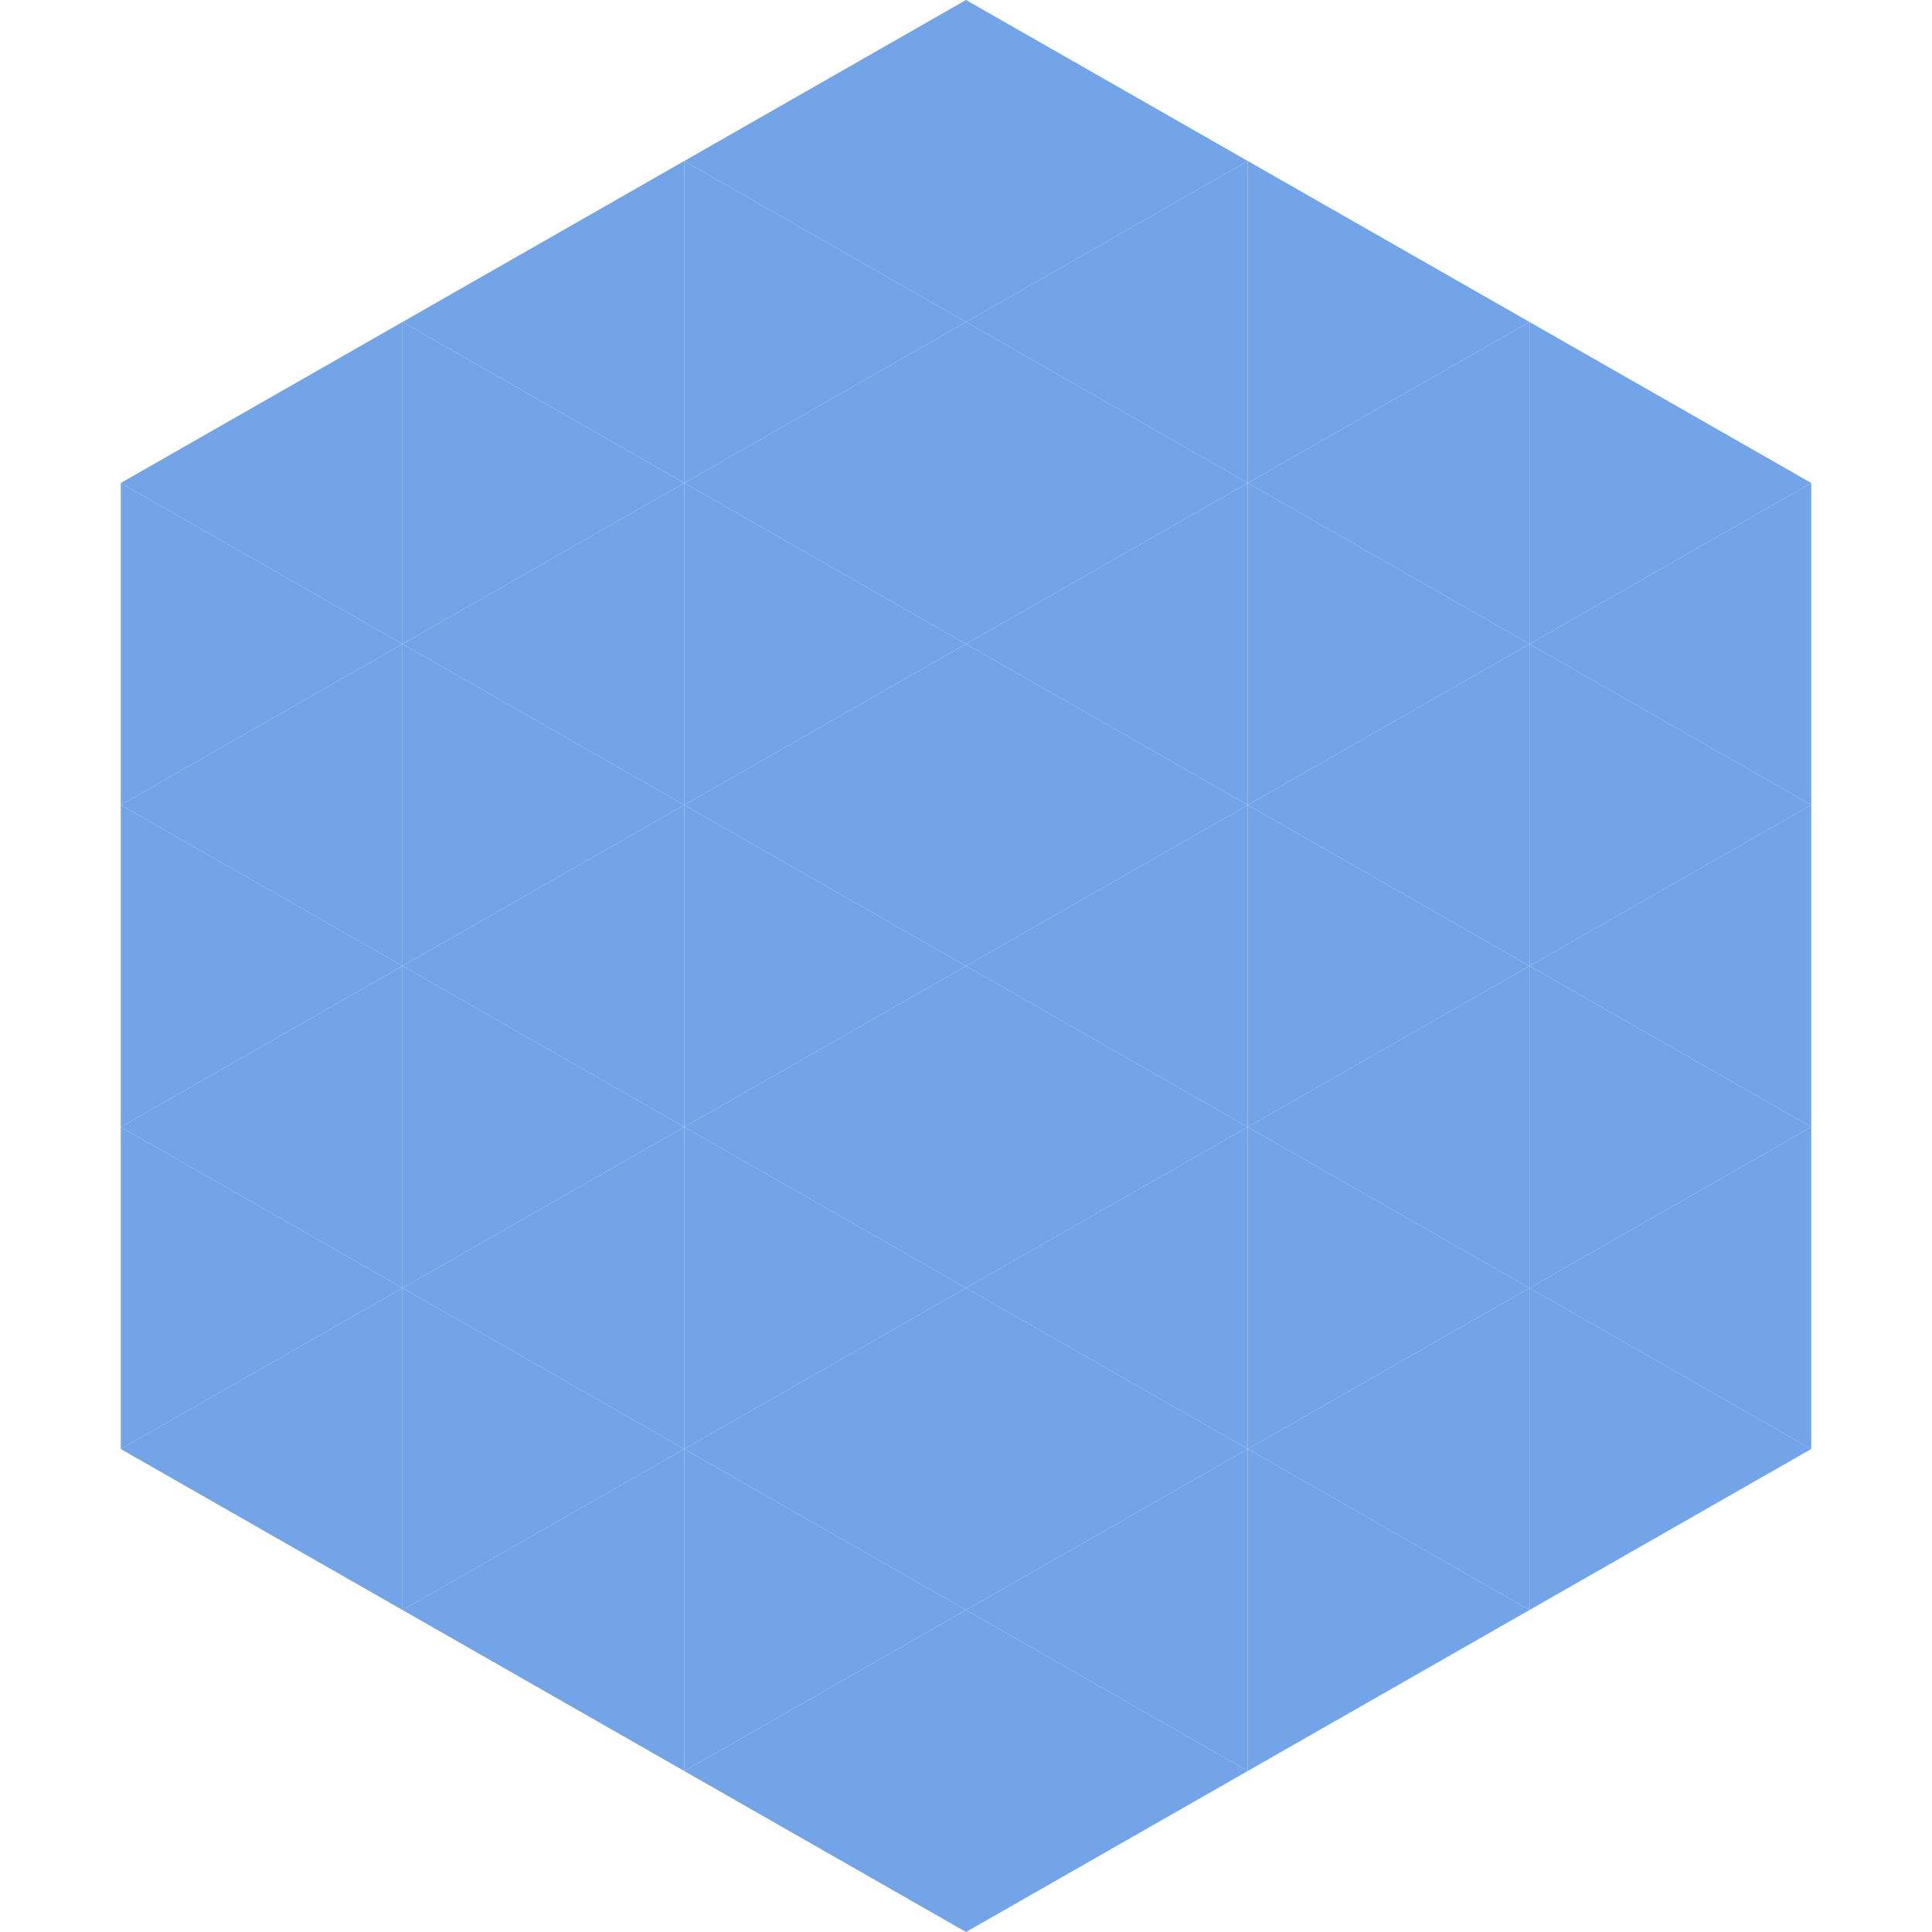
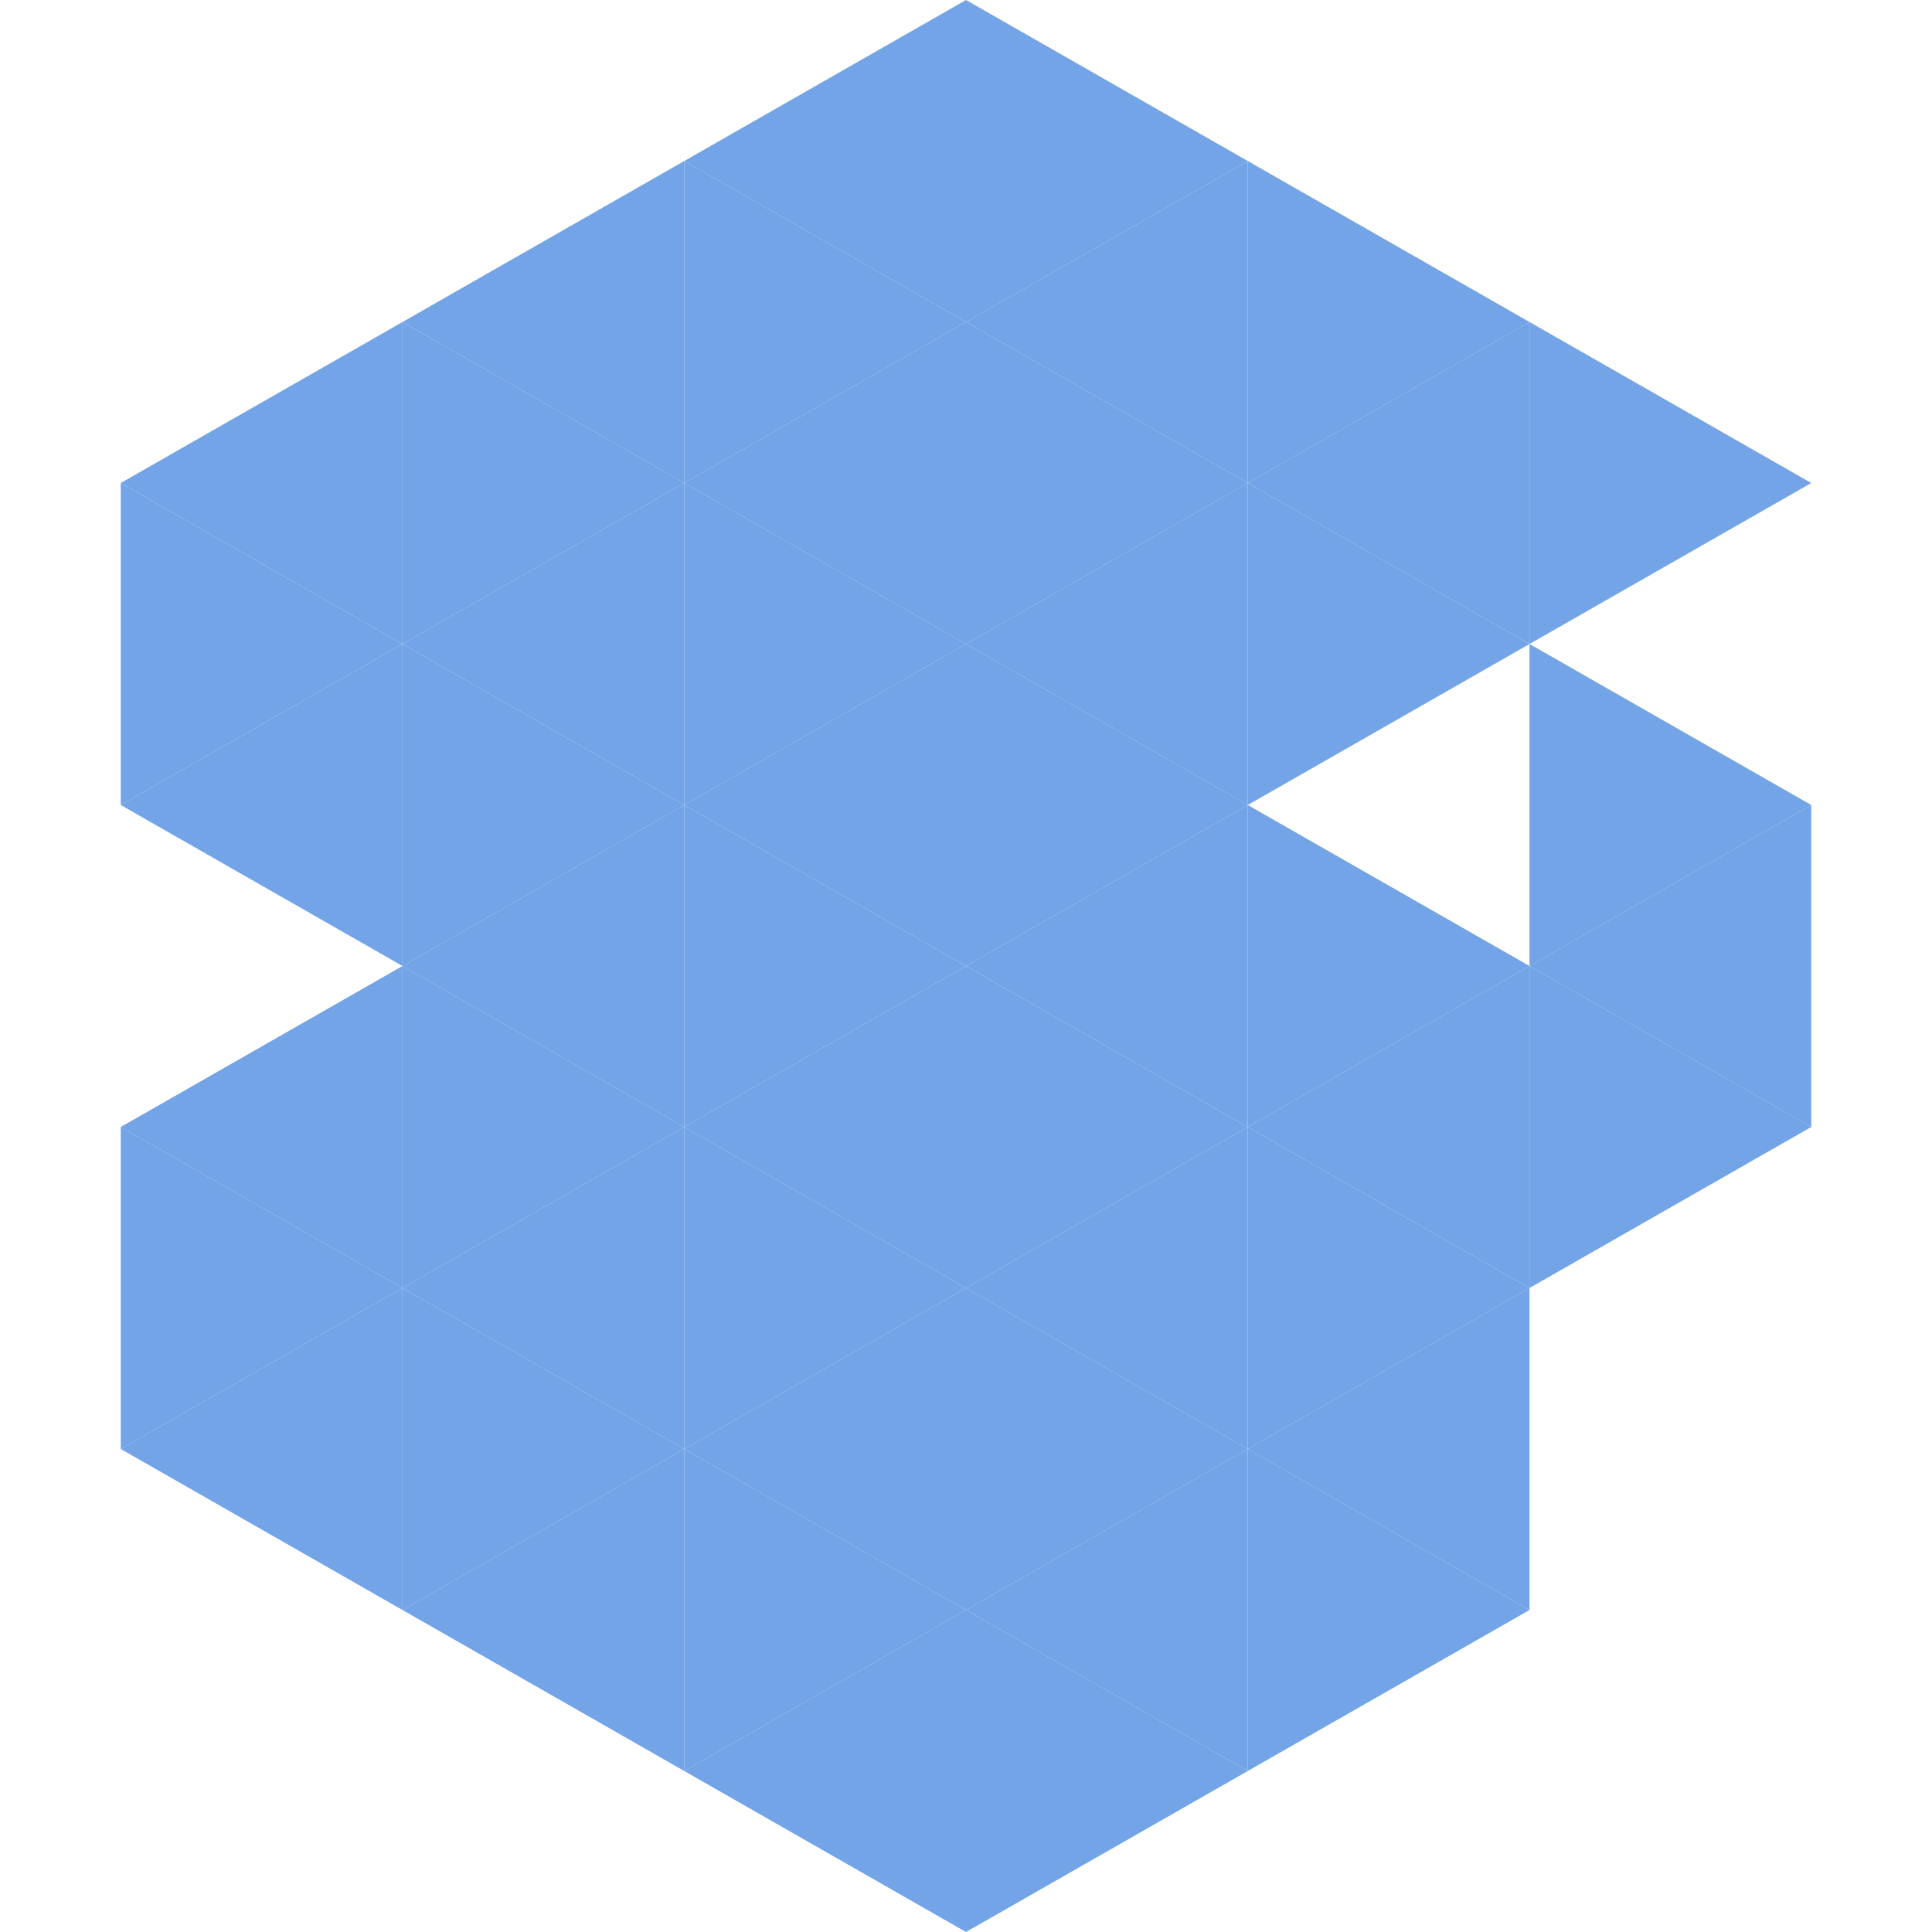
<svg xmlns="http://www.w3.org/2000/svg" width="240" height="240">
  <polygon points="50,40 15,60 50,80" style="fill:rgb(114,164,231)" />
  <polygon points="190,40 225,60 190,80" style="fill:rgb(114,164,231)" />
  <polygon points="15,60 50,80 15,100" style="fill:rgb(114,164,231)" />
-   <polygon points="225,60 190,80 225,100" style="fill:rgb(114,164,231)" />
  <polygon points="50,80 15,100 50,120" style="fill:rgb(114,164,231)" />
  <polygon points="190,80 225,100 190,120" style="fill:rgb(114,164,231)" />
-   <polygon points="15,100 50,120 15,140" style="fill:rgb(114,164,231)" />
  <polygon points="225,100 190,120 225,140" style="fill:rgb(114,164,231)" />
  <polygon points="50,120 15,140 50,160" style="fill:rgb(114,164,231)" />
  <polygon points="190,120 225,140 190,160" style="fill:rgb(114,164,231)" />
  <polygon points="15,140 50,160 15,180" style="fill:rgb(114,164,231)" />
-   <polygon points="225,140 190,160 225,180" style="fill:rgb(114,164,231)" />
  <polygon points="50,160 15,180 50,200" style="fill:rgb(114,164,231)" />
-   <polygon points="190,160 225,180 190,200" style="fill:rgb(114,164,231)" />
  <polygon points="15,180 50,200 15,220" style="fill:rgb(255,255,255); fill-opacity:0" />
  <polygon points="225,180 190,200 225,220" style="fill:rgb(255,255,255); fill-opacity:0" />
  <polygon points="50,0 85,20 50,40" style="fill:rgb(255,255,255); fill-opacity:0" />
  <polygon points="190,0 155,20 190,40" style="fill:rgb(255,255,255); fill-opacity:0" />
  <polygon points="85,20 50,40 85,60" style="fill:rgb(114,164,231)" />
  <polygon points="155,20 190,40 155,60" style="fill:rgb(114,164,231)" />
  <polygon points="50,40 85,60 50,80" style="fill:rgb(114,164,231)" />
  <polygon points="190,40 155,60 190,80" style="fill:rgb(114,164,231)" />
  <polygon points="85,60 50,80 85,100" style="fill:rgb(114,164,231)" />
  <polygon points="155,60 190,80 155,100" style="fill:rgb(114,164,231)" />
  <polygon points="50,80 85,100 50,120" style="fill:rgb(114,164,231)" />
-   <polygon points="190,80 155,100 190,120" style="fill:rgb(114,164,231)" />
  <polygon points="85,100 50,120 85,140" style="fill:rgb(114,164,231)" />
  <polygon points="155,100 190,120 155,140" style="fill:rgb(114,164,231)" />
  <polygon points="50,120 85,140 50,160" style="fill:rgb(114,164,231)" />
  <polygon points="190,120 155,140 190,160" style="fill:rgb(114,164,231)" />
  <polygon points="85,140 50,160 85,180" style="fill:rgb(114,164,231)" />
  <polygon points="155,140 190,160 155,180" style="fill:rgb(114,164,231)" />
  <polygon points="50,160 85,180 50,200" style="fill:rgb(114,164,231)" />
  <polygon points="190,160 155,180 190,200" style="fill:rgb(114,164,231)" />
  <polygon points="85,180 50,200 85,220" style="fill:rgb(114,164,231)" />
  <polygon points="155,180 190,200 155,220" style="fill:rgb(114,164,231)" />
  <polygon points="120,0 85,20 120,40" style="fill:rgb(114,164,231)" />
  <polygon points="120,0 155,20 120,40" style="fill:rgb(114,164,231)" />
  <polygon points="85,20 120,40 85,60" style="fill:rgb(114,164,231)" />
  <polygon points="155,20 120,40 155,60" style="fill:rgb(114,164,231)" />
  <polygon points="120,40 85,60 120,80" style="fill:rgb(114,164,231)" />
  <polygon points="120,40 155,60 120,80" style="fill:rgb(114,164,231)" />
  <polygon points="85,60 120,80 85,100" style="fill:rgb(114,164,231)" />
  <polygon points="155,60 120,80 155,100" style="fill:rgb(114,164,231)" />
  <polygon points="120,80 85,100 120,120" style="fill:rgb(114,164,231)" />
  <polygon points="120,80 155,100 120,120" style="fill:rgb(114,164,231)" />
  <polygon points="85,100 120,120 85,140" style="fill:rgb(114,164,231)" />
  <polygon points="155,100 120,120 155,140" style="fill:rgb(114,164,231)" />
  <polygon points="120,120 85,140 120,160" style="fill:rgb(114,164,231)" />
  <polygon points="120,120 155,140 120,160" style="fill:rgb(114,164,231)" />
  <polygon points="85,140 120,160 85,180" style="fill:rgb(114,164,231)" />
  <polygon points="155,140 120,160 155,180" style="fill:rgb(114,164,231)" />
  <polygon points="120,160 85,180 120,200" style="fill:rgb(114,164,231)" />
  <polygon points="120,160 155,180 120,200" style="fill:rgb(114,164,231)" />
  <polygon points="85,180 120,200 85,220" style="fill:rgb(114,164,231)" />
  <polygon points="155,180 120,200 155,220" style="fill:rgb(114,164,231)" />
  <polygon points="120,200 85,220 120,240" style="fill:rgb(114,164,231)" />
  <polygon points="120,200 155,220 120,240" style="fill:rgb(114,164,231)" />
  <polygon points="85,220 120,240 85,260" style="fill:rgb(255,255,255); fill-opacity:0" />
  <polygon points="155,220 120,240 155,260" style="fill:rgb(255,255,255); fill-opacity:0" />
</svg>